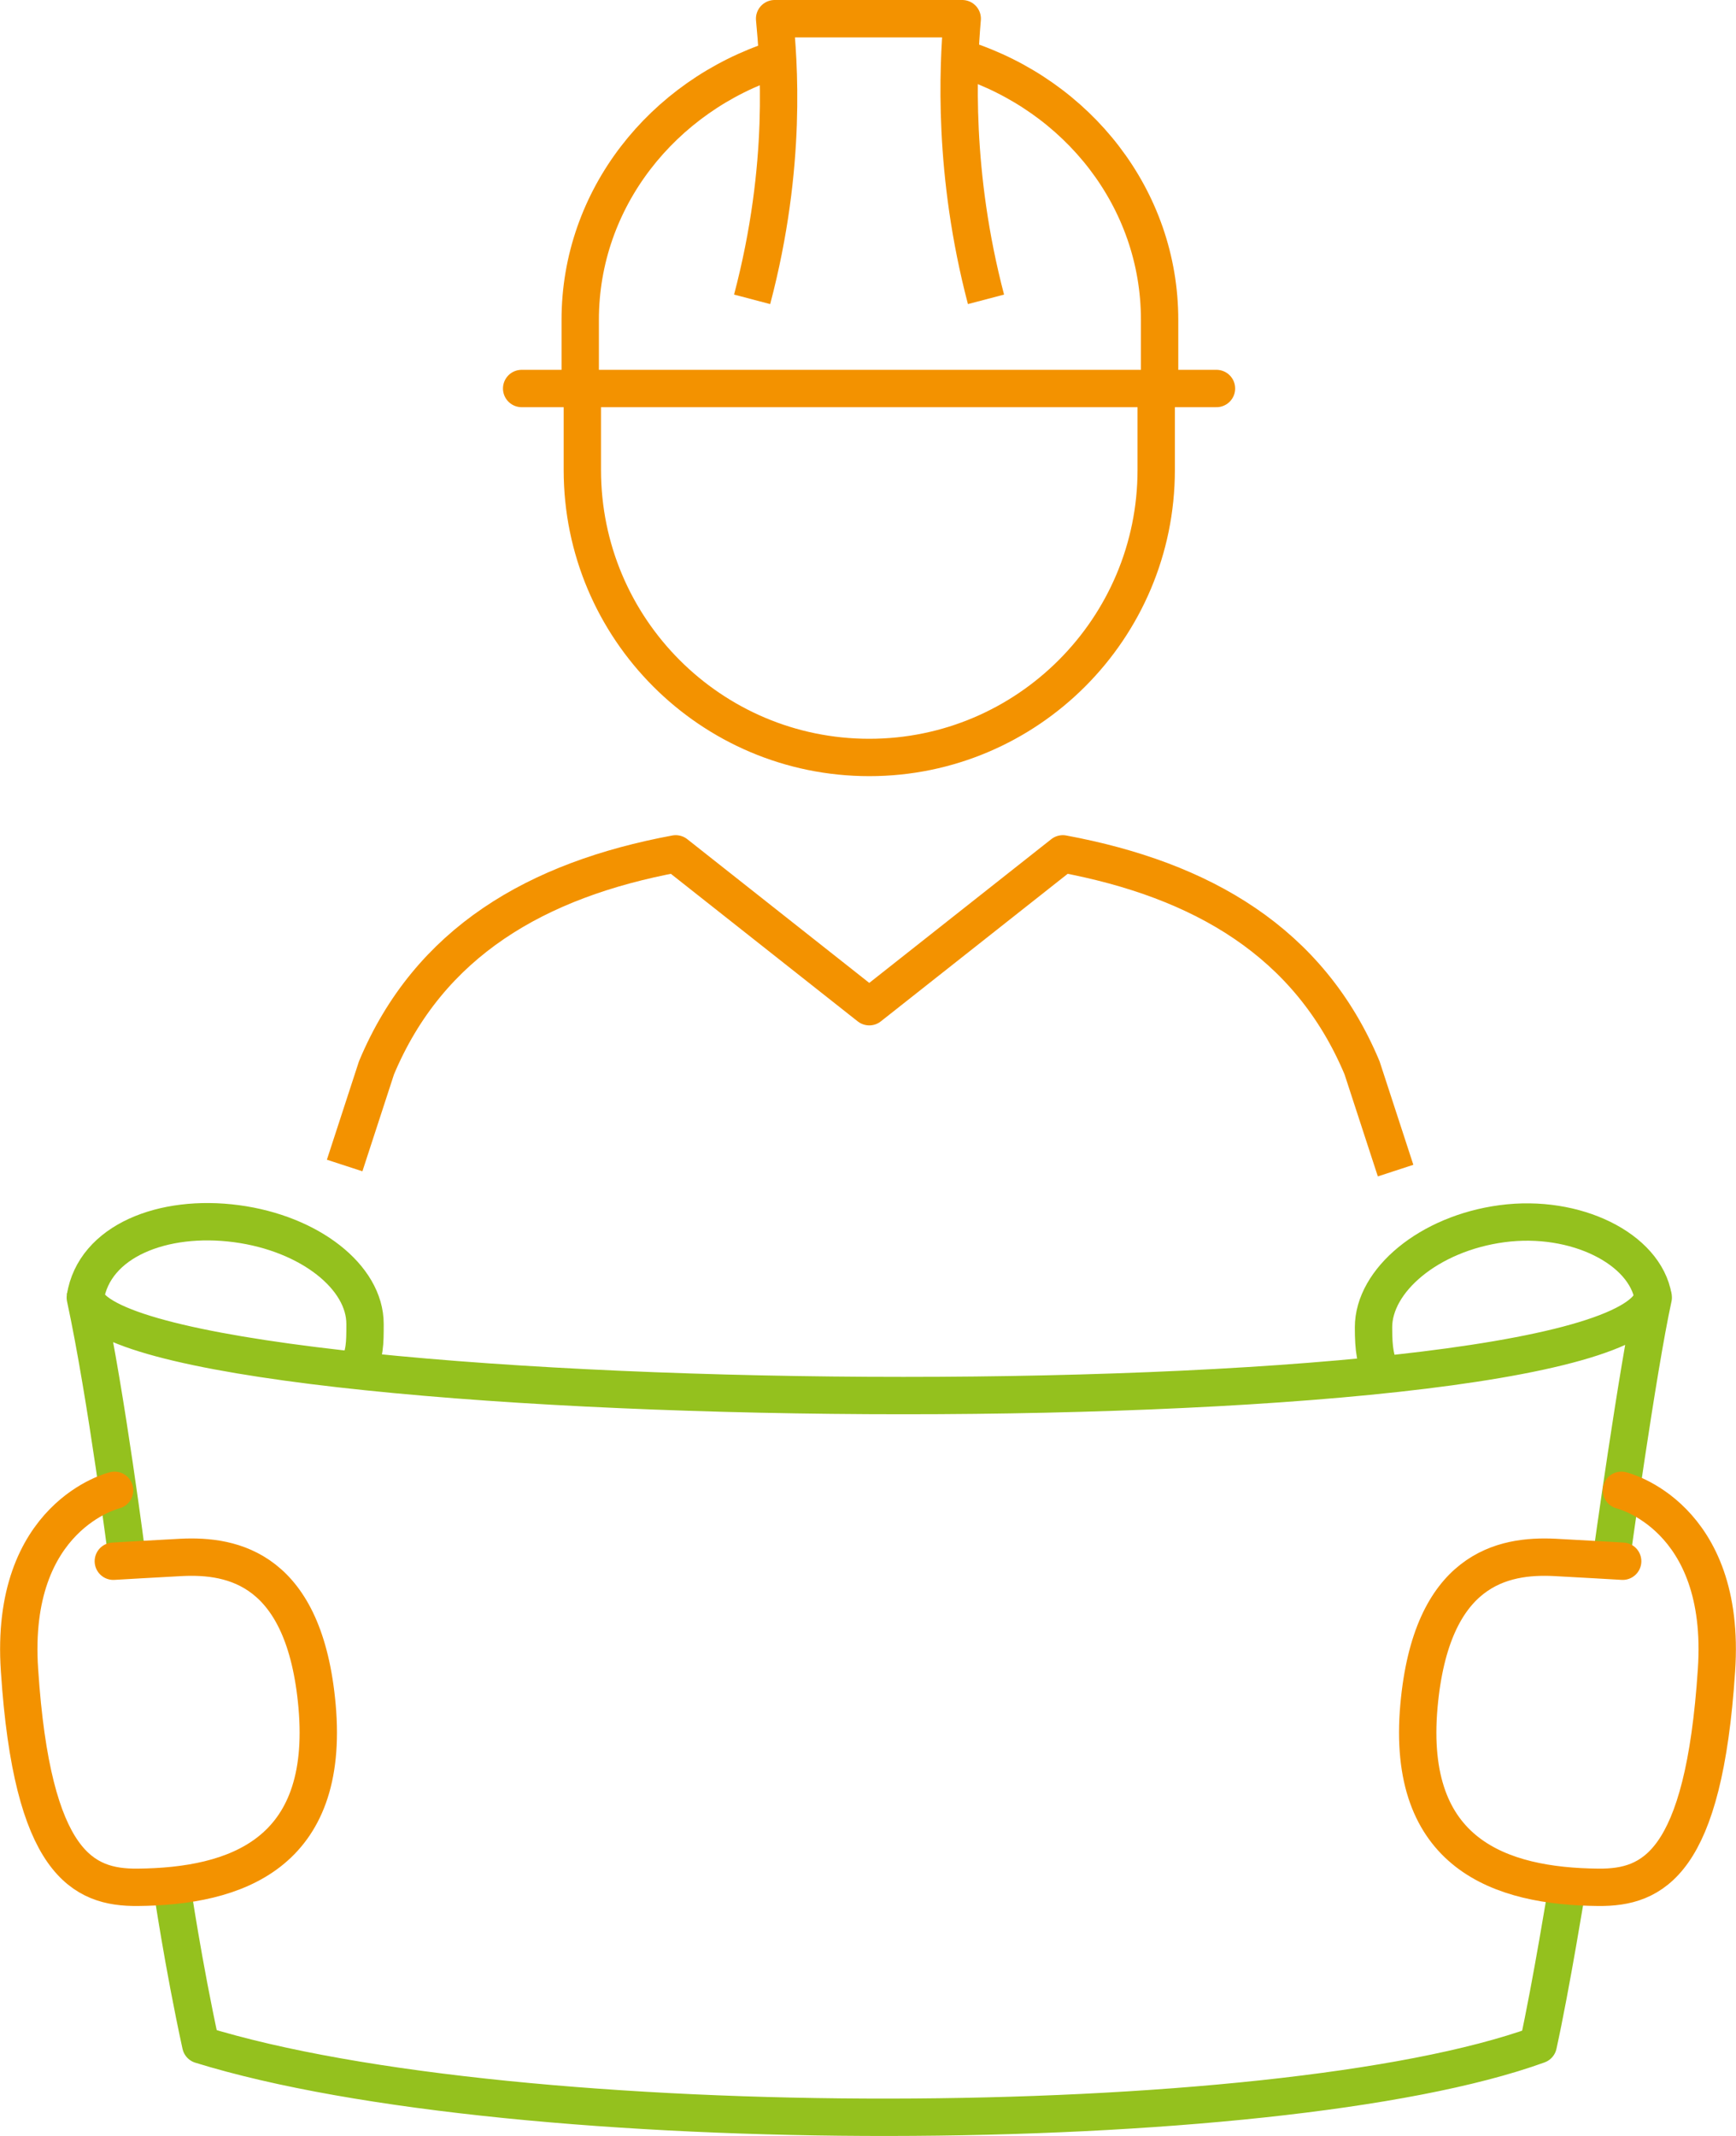
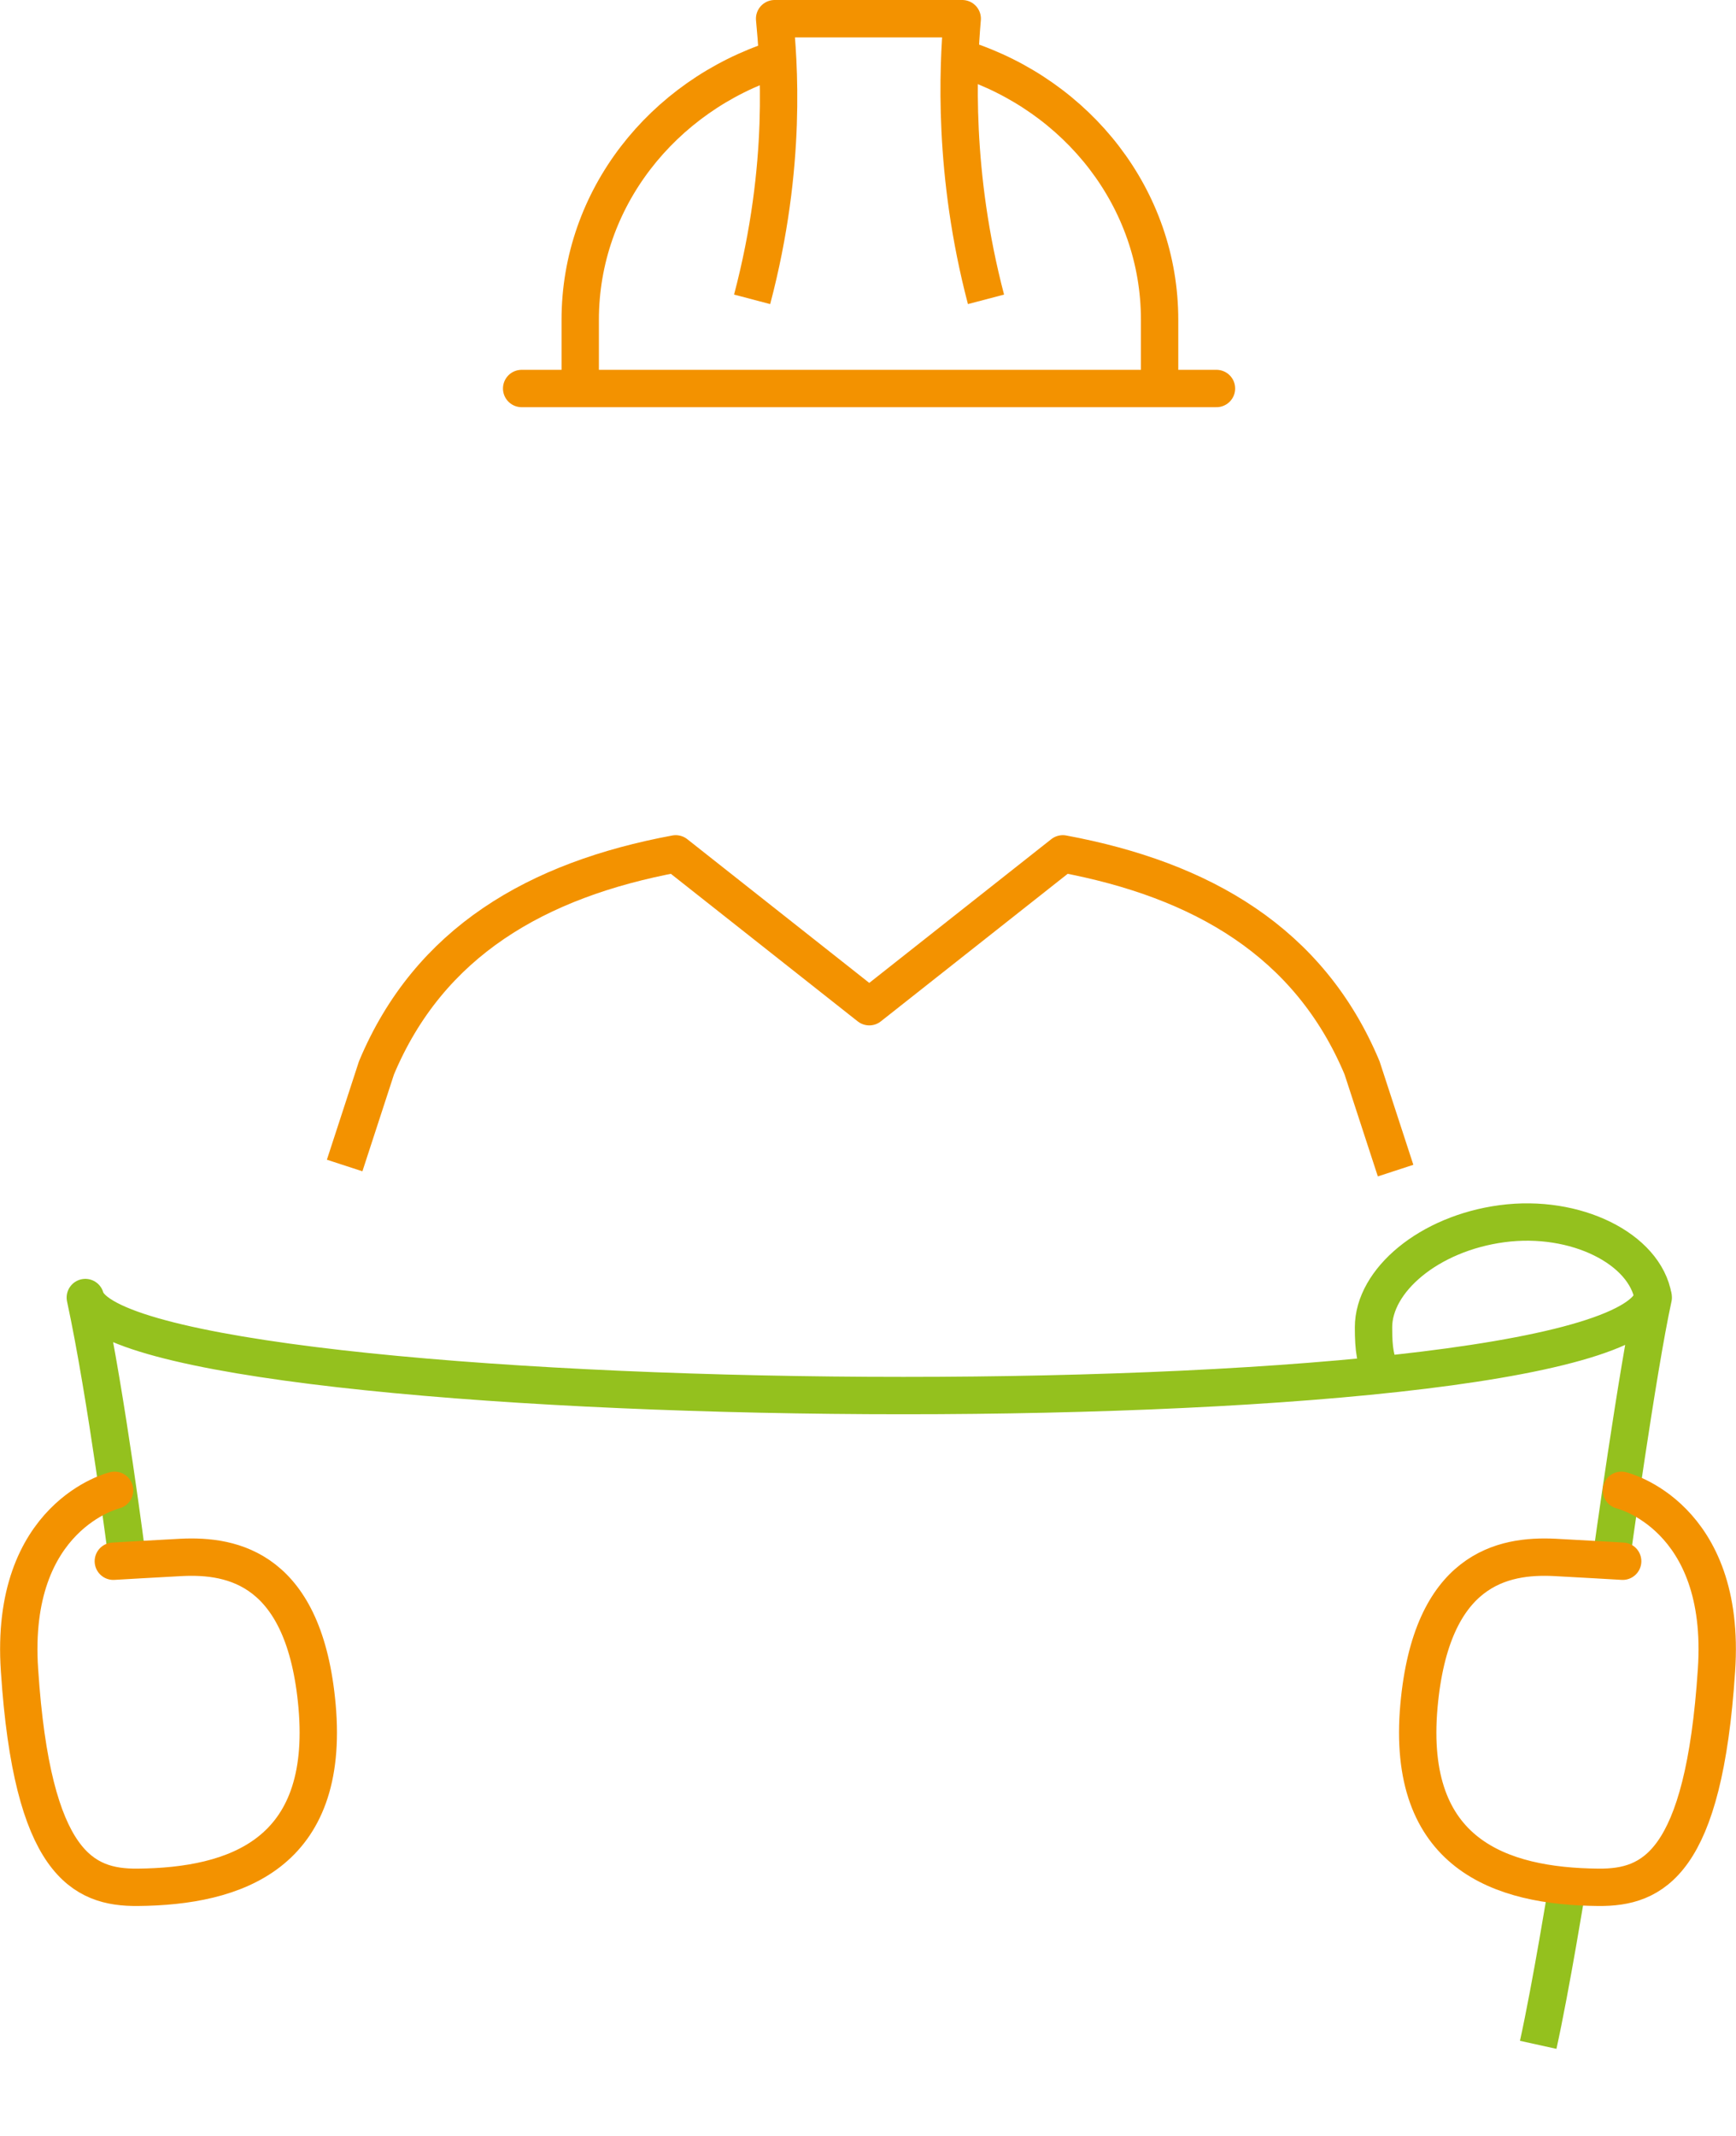
<svg xmlns="http://www.w3.org/2000/svg" id="Calque_2" data-name="Calque 2" width="40.9" height="50.31" viewBox="0 0 40.9 50.31">
  <defs>
    <style> .cls-1, .cls-2, .cls-3, .cls-4, .cls-5 { fill: none; stroke-width: .88px; } .cls-1, .cls-2, .cls-3, .cls-5 { stroke: #f39200; } .cls-1, .cls-3 { stroke-miterlimit: 10; } .cls-2, .cls-4, .cls-5 { stroke-linejoin: round; } .cls-3, .cls-5 { stroke-linecap: round; } .cls-4 { stroke: #94c11e; } </style>
  </defs>
  <g id="Calque_1-2" data-name="Calque 1">
    <path class="cls-2" d="M32.88,27.57l-.79-2.42c-1.24-2.96-3.77-4.43-7.05-5.04l-4.56,3.6-4.56-3.6c-3.28.61-5.81,2.08-7.05,5.04l-.75,2.3" />
    <path class="cls-4" d="M38.95,30.56c-.19-1.15-1.83-1.97-3.56-1.74-1.73.23-3.03,1.34-3.03,2.44,0,.52.04.79.21,1.12" />
-     <path class="cls-4" d="M2.01,30.56c.21-1.33,1.83-1.97,3.56-1.74,1.73.23,3.03,1.26,3.03,2.36,0,.48,0,.69-.19,1.1" />
    <path class="cls-4" d="M3,36.73s-.49-3.85-.99-6.17c.81,2.88,36.02,3.27,36.94,0-.37,1.69-.99,6.17-.99,6.17" />
-     <path class="cls-4" d="M36.93,44.4s-.39,2.4-.69,3.76c-6.21,2.25-24.08,2.3-31.51,0-.41-1.88-.68-3.72-.68-3.72" />
+     <path class="cls-4" d="M36.93,44.4s-.39,2.4-.69,3.76" />
    <path class="cls-5" d="M2.7,35.1s-2.49.59-2.24,4.24c.3,4.57,1.5,5.12,2.78,5.11,2.31-.02,4.54-.78,4.23-4.27-.29-3.24-1.98-3.56-3.2-3.5-.4.02-1.6.09-1.6.09" />
    <path class="cls-5" d="M38.2,35.1s2.49.59,2.24,4.24c-.3,4.57-1.5,5.12-2.78,5.11-2.31-.02-4.54-.78-4.23-4.27.29-3.24,1.98-3.56,3.2-3.5.4.02,1.6.09,1.6.09" />
    <path class="cls-1" d="M18.3,1.39c-2.69.87-4.63,3.29-4.63,6.14v1.62" />
    <path class="cls-1" d="M27.32,9.15v-1.62c0-2.85-1.93-5.27-4.62-6.14" />
    <line class="cls-3" x1="12.29" y1="9.15" x2="28.66" y2="9.15" />
-     <path class="cls-2" d="M27.24,9.15v1.92c0,3.73-3.03,6.77-6.76,6.77s-6.76-3.03-6.76-6.77v-1.92" />
    <path class="cls-2" d="M23.23,7.05c-.78-2.97-.66-5.45-.56-6.61h-4.42c.09.97.31,3.43-.53,6.61" />
  </g>
</svg>